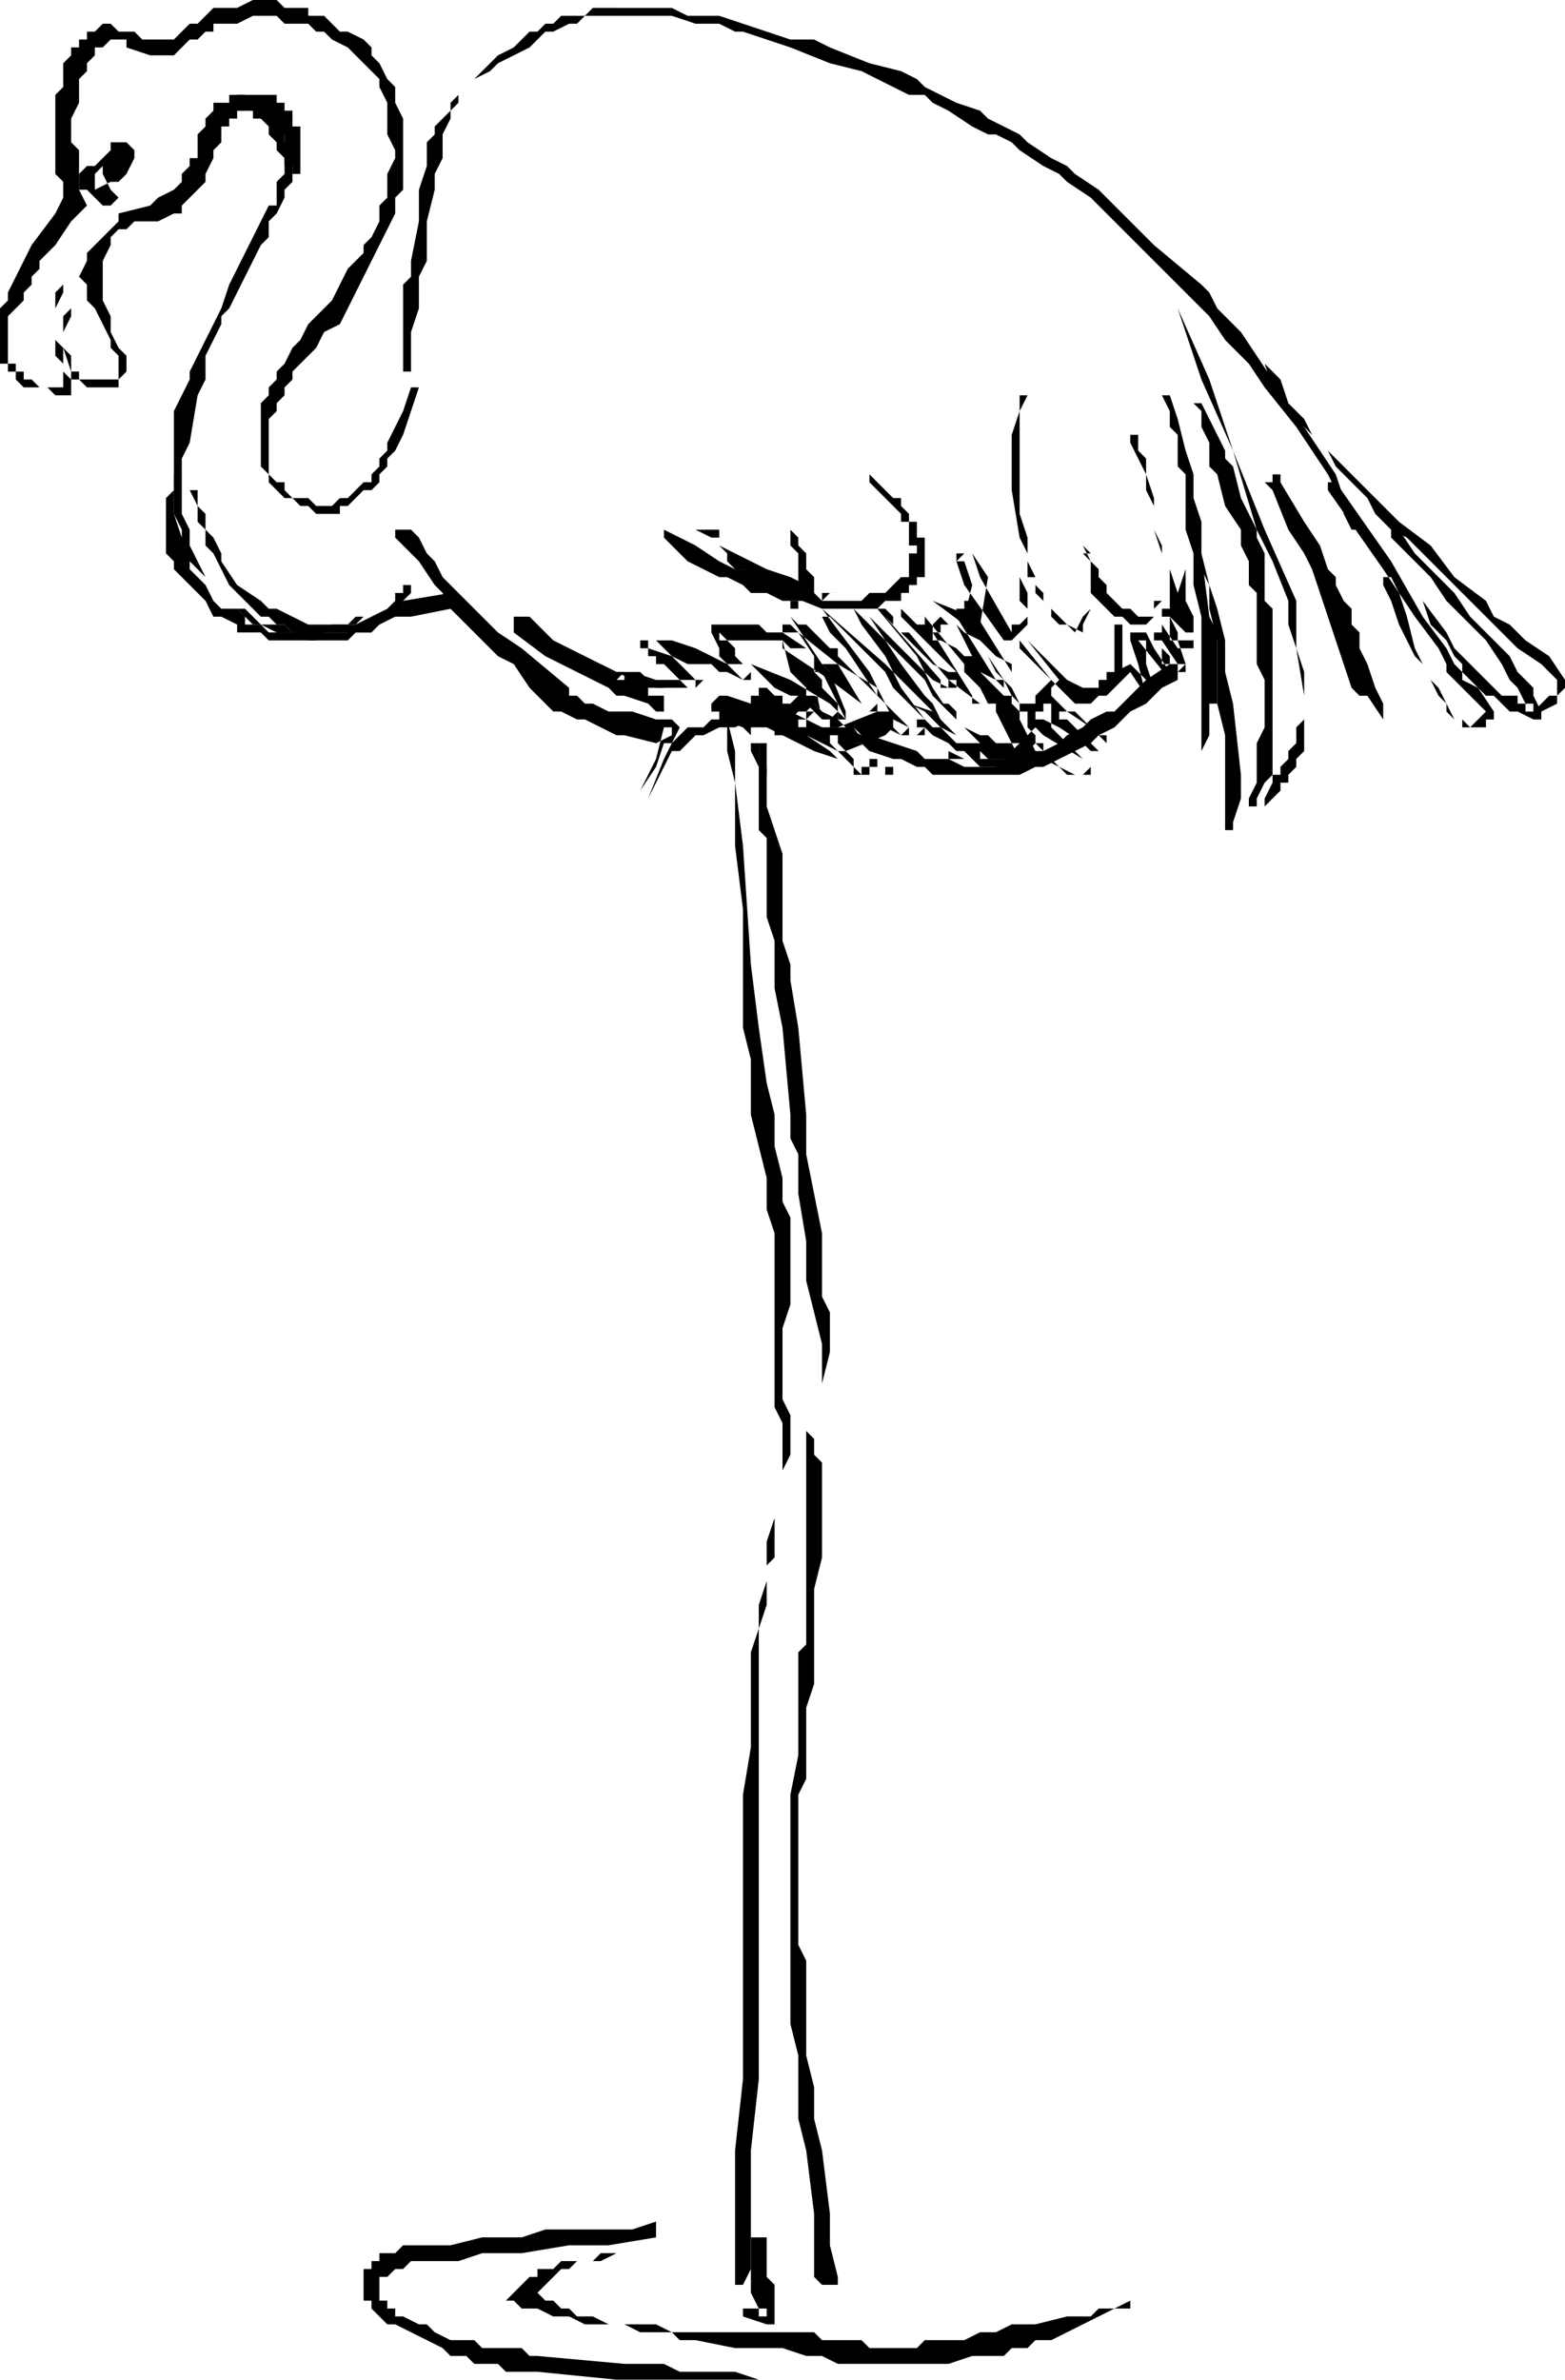
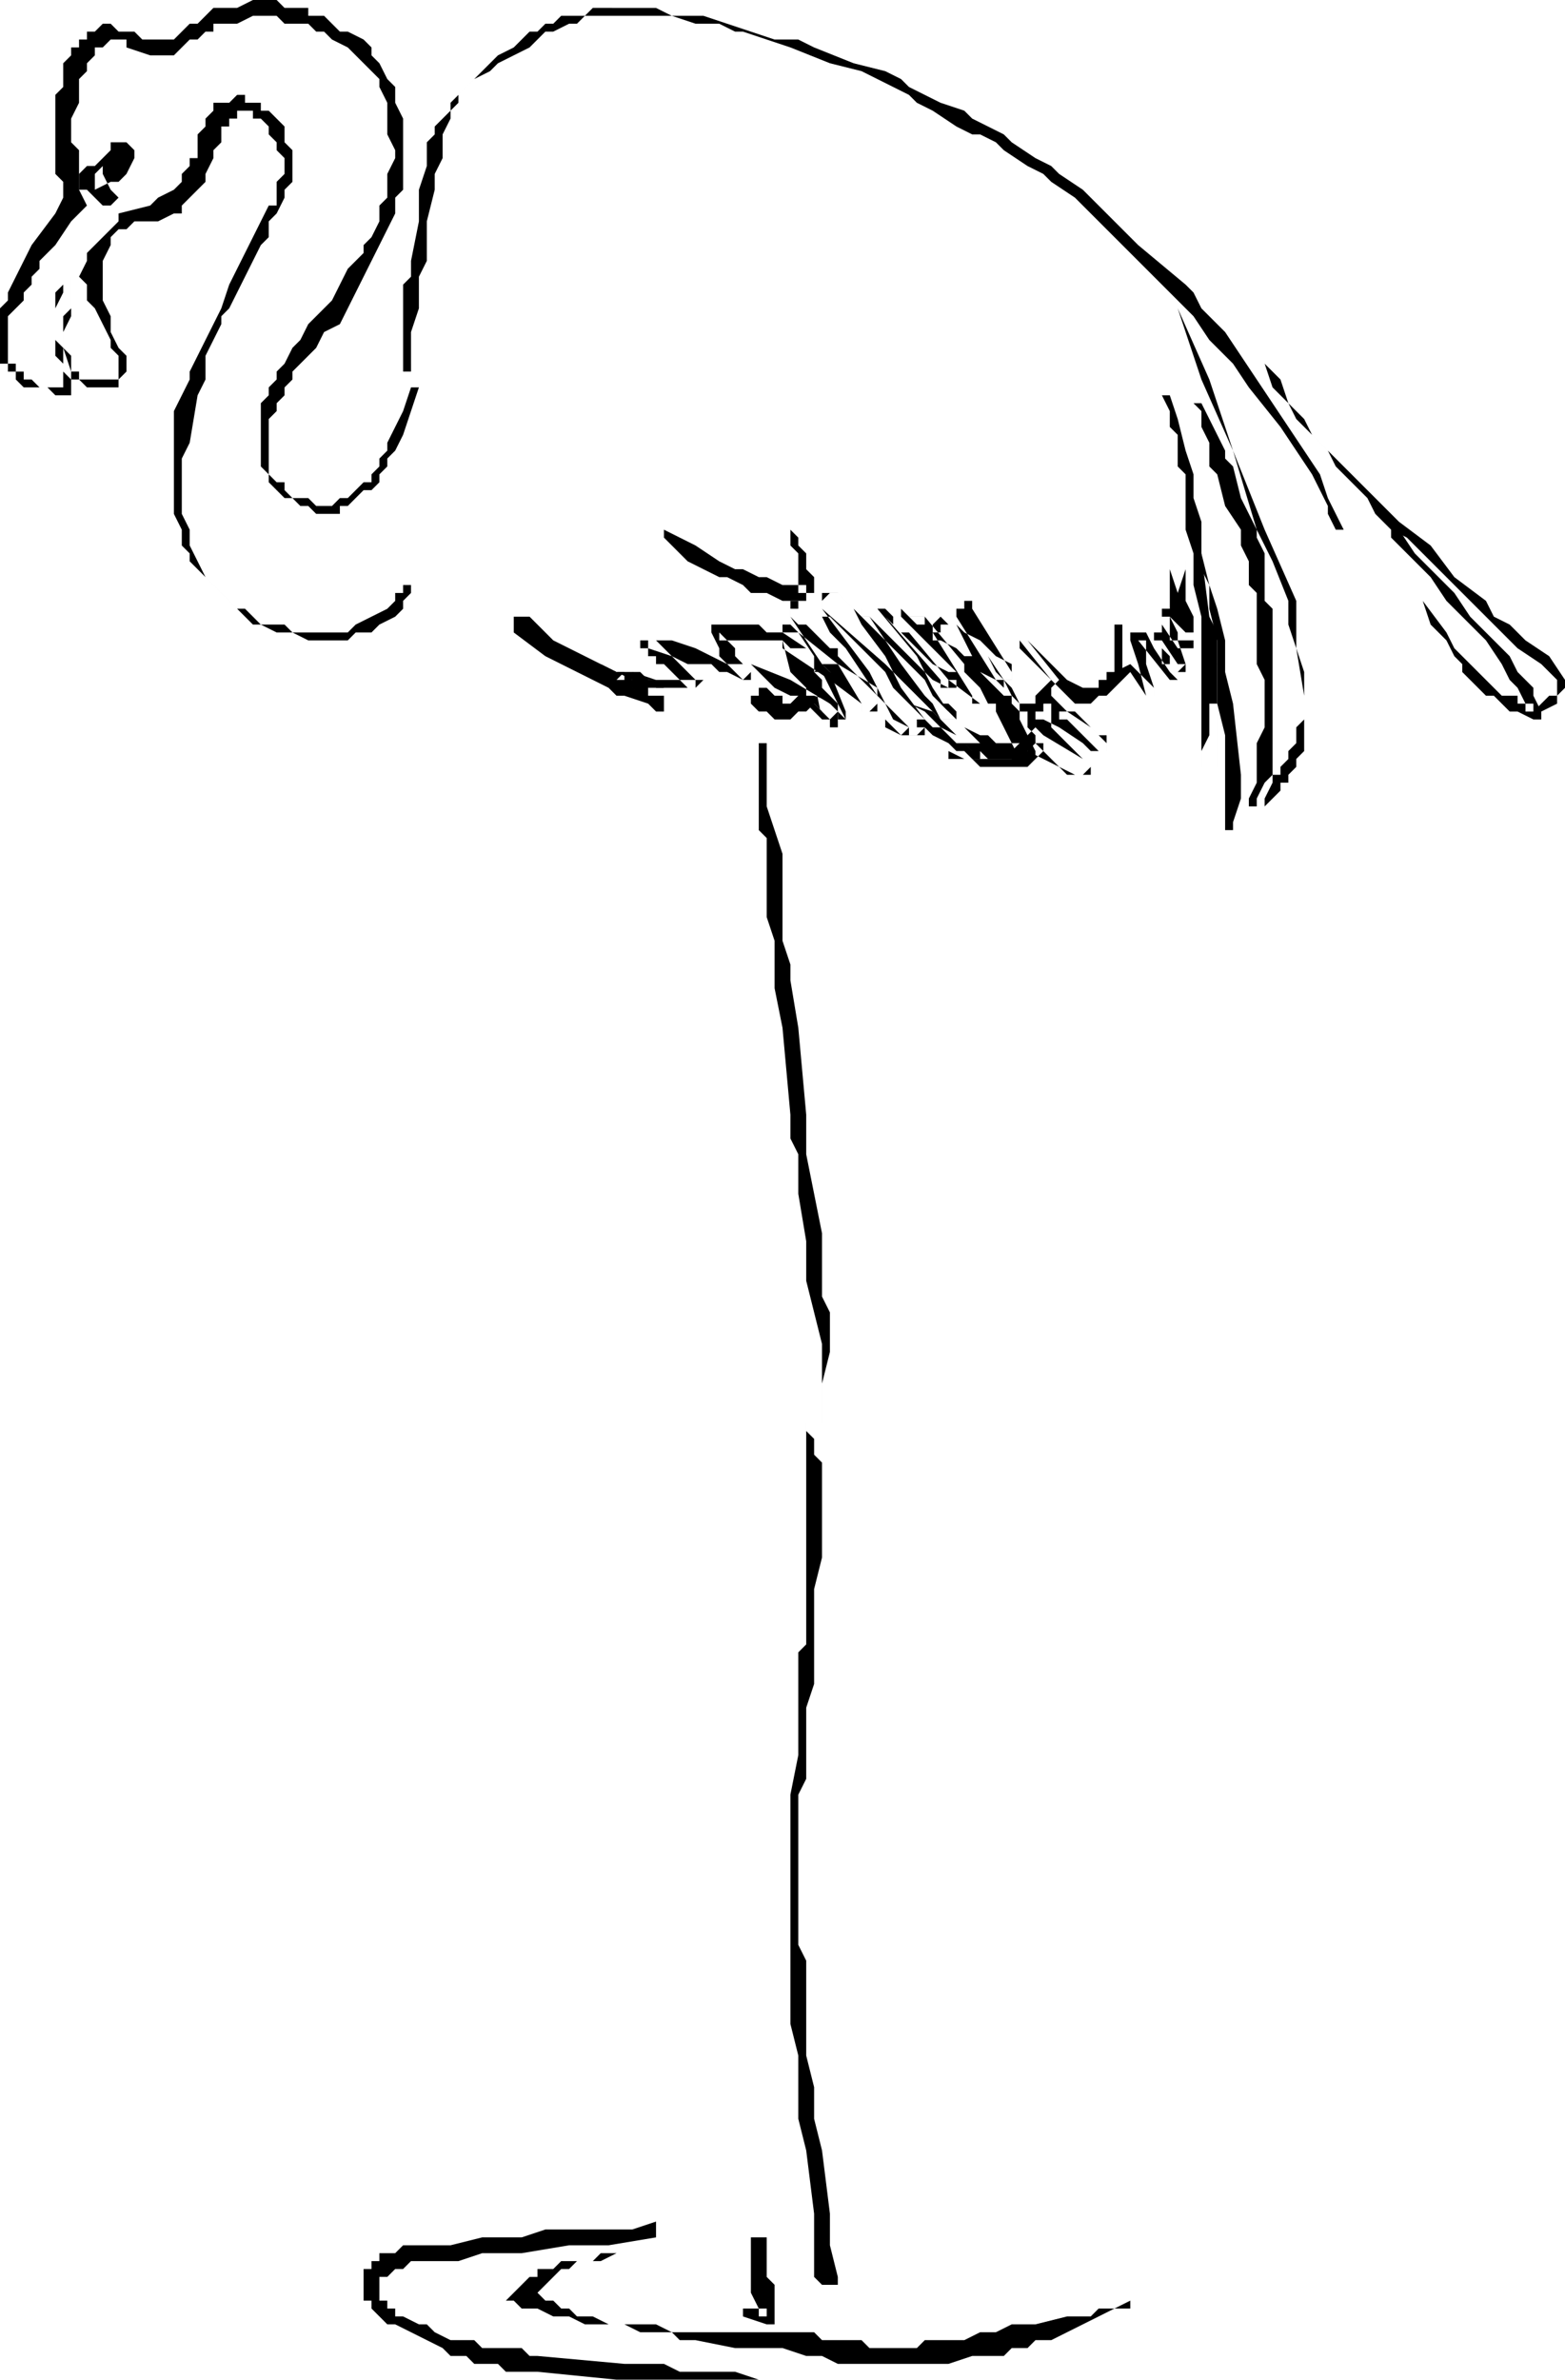
<svg xmlns="http://www.w3.org/2000/svg" width="1.32in" height="192.64" fill-rule="evenodd" stroke-linecap="round" preserveAspectRatio="none" viewBox="0 0 198 301">
  <style>.brush1{fill:#000}.pen2{stroke:none}</style>
  <path d="m52 49-1 3-1 2-1 2v1l-1 1v1l-1 1v1h-1l-1 1-1 1h-1l-1 1h-2l-1-1h-2l-1-1v-1h-1l-1-1v-7l1-1v-1l1-1v-1l1-1v-1l2-2 1-1 1-2 2-1 1-2 1-2 1-2 1-2 1-2 1-2 1-2v-2l1-1v-9l-1-2v-2l-1-1-1-2-1-1V6l-1-1-2-1h-1l-1-1-1-1h-2V1h-3l-1-1h-3l-2 1h-3l-1 1-1 1h-1l-1 1-1 1h-4l-1-1h-2l-1-1h-1l-1 1h-1v1h-1v1H9v1L8 8v3l-1 1v10l1 1v2l-1 2-3 4-1 2-1 2-1 2v1l-1 1v7h1v1h1v1l1 1h3l1 1h2v-3l-1-3v-4l1-1v-4H8v2l-1 2v6l1 1v1l1 1h1l1 1h4v-1l1-1v-2l-1-1-1-2v-2l-1-2v-5l1-2v-1l1-1 1-1h-1l-1 1-1 1-1 1-1 1v1l-1 2 1 1v2l1 1 1 2 1 2v1l1 1v3h-5v-1H9v-2l-1-1v-2l1-2v-5H8v1l-1 1v6l1 1v5H5l-1-1H3v-1H2v-1H1v-6l1-1 1-1v-1l1-1v-1l1-1v-1l2-2 2-3 1-1 1-1-1-2v-5l-1-1v-3l1-2v-3l1-1V8l1-1V6h1l1-1h2v1l3 1h3l1-1 1-1h1l1-1h1V3h3l2-1h3l1 1h3l1 1h1l1 1 2 1 1 1 1 1 1 1 1 1v1l1 2v4l1 2v1l-1 2v3l-1 1v2l-1 2-1 1v1l-2 2-1 2-1 2-1 1-2 2-1 2-1 1-1 2-1 1v1l-1 1v1l-1 1v8l1 1v1l1 1 1 1h1l1 1h1l1 1h3v-1h1l1-1 1-1h1l1-1v-1l1-1v-1l1-1 1-2 1-3 1-3h-1z" class="pen2 brush1" />
-   <path d="m16 29 1-1h3l2-1h1v-1l1-1 1-1 1-1v-1l1-2v-1l1-1v-2h1v-1h1v-1h2v1h1l1 1v1l1 1v1l1 1v2l-1 1v3h-1l-1 2-1 2-1 2-2 4-1 3-1 2-1 2-1 2-1 2v1l-1 2-1 2v13l1 2v2l1 1v1l2 2 1 1 1 1 1 1 1 1 1 1 1 1h1l2 1h2l2 1h5l1-1h2l1-1 2-1 1-1v-1l1-1v-2 1h-1v1h-1v1l-1 1-2 1-2 1-1 1h-7l-1-1h-3l-1-1-1-1h-1l-1-1-1-1-1-1-1-1-1-2-1-2v-2l-1-2v-7l1-2 1-6 1-2v-3l1-2 1-2v-1l1-1 1-2 2-4 1-2 1-1v-2l1-1 1-2v-1l1-1v-4l-1-1v-2l-1-1-1-1h-1v-1h-2v-1h-1l-1 1h-2v1l-1 1v1l-1 1v3h-1v1l-1 1v1l-1 1-2 1-1 1-4 1v2h1zm-2-10-1 1-1 1h-1l-1 1v2h1l2 2h1l1-1-1-1-1-2v-1l-1 1v2l2-1h1l1-1 1-2v-1l-1-1h-2v1zm38 27v-4l1-3v-4l1-2v-5l1-4v-2l1-2v-3l1-2v-1l1-1v-1l1-1 1-1 2-1 1-1 2-1 2-1 1-1 1-1h1l2-1h1l1-1h11l3 1h3l2 1h1l3 1 3 1 5 2 4 1 4 2 2 1h2l1 1 2 1 3 2 2 1h1l2 1 1 1 3 2 2 1 1 1 3 2 2 2 3 3 2 2 3 3 2 2 3 3 2 3 3 3 2 3 4 5 2 3 2 3 1 2 1 2v1l1 2h1l-2-4-1-3-2-3-2-3-2-3-2-3-4-6-3-3-1-2-1-1-6-5-2-2-3-3-2-2-3-2-1-1-2-1-3-2-1-1-2-1-2-1-1-1-3-1-2-1-2-1-1-1-2-1-4-1-5-2-2-1h-3l-3-1-3-1-3-1h-4l-2-1H75l-1 1h-3l-1 1h-1l-1 1h-1l-1 1-1 1-2 1-2 2-2 2-1 1-1 1v1l-1 1-1 1v1l-1 1v3l-1 3v4l-1 5v2l-1 1v11h1v-1z" class="pen2 brush1" />
+   <path d="m16 29 1-1h3l2-1h1v-1l1-1 1-1 1-1v-1l1-2v-1l1-1v-2h1v-1h1v-1h2v1h1l1 1v1l1 1v1l1 1v2l-1 1v3h-1l-1 2-1 2-1 2-2 4-1 3-1 2-1 2-1 2-1 2v1l-1 2-1 2v13l1 2v2l1 1v1l2 2 1 1 1 1 1 1 1 1 1 1 1 1h1l2 1h2l2 1h5l1-1h2l1-1 2-1 1-1v-1l1-1v-2 1h-1v1h-1v1l-1 1-2 1-2 1-1 1h-7l-1-1h-3l-1-1-1-1h-1l-1-1-1-1-1-1-1-1-1-2-1-2v-2l-1-2v-7l1-2 1-6 1-2v-3l1-2 1-2v-1l1-1 1-2 2-4 1-2 1-1v-2l1-1 1-2v-1l1-1v-4l-1-1v-2l-1-1-1-1h-1v-1h-2v-1h-1l-1 1h-2v1l-1 1v1l-1 1v3h-1v1l-1 1v1l-1 1-2 1-1 1-4 1v2h1zm-2-10-1 1-1 1h-1l-1 1v2h1l2 2h1l1-1-1-1-1-2v-1l-1 1v2l2-1h1l1-1 1-2v-1l-1-1h-2v1zm38 27v-4l1-3v-4l1-2v-5l1-4v-2l1-2v-3l1-2v-1l1-1v-1l1-1 1-1 2-1 1-1 2-1 2-1 1-1 1-1h1l2-1h1l1-1h11l3 1h3l2 1h1l3 1 3 1 5 2 4 1 4 2 2 1l1 1 2 1 3 2 2 1h1l2 1 1 1 3 2 2 1 1 1 3 2 2 2 3 3 2 2 3 3 2 2 3 3 2 3 3 3 2 3 4 5 2 3 2 3 1 2 1 2v1l1 2h1l-2-4-1-3-2-3-2-3-2-3-2-3-4-6-3-3-1-2-1-1-6-5-2-2-3-3-2-2-3-2-1-1-2-1-3-2-1-1-2-1-2-1-1-1-3-1-2-1-2-1-1-1-2-1-4-1-5-2-2-1h-3l-3-1-3-1-3-1h-4l-2-1H75l-1 1h-3l-1 1h-1l-1 1h-1l-1 1-1 1-2 1-2 2-2 2-1 1-1 1v1l-1 1-1 1v1l-1 1v3l-1 3v4l-1 5v2l-1 1v11h1v-1z" class="pen2 brush1" />
  <path d="m149 39 3 9 4 9 3 10 2 4 2 5v3l1 3 1 6v3l-1 1v2l-1 1v1l-1 1v1h-1l-1 1-1 2h-1 1v1h1v-1l1-2V77l-1-1v-6l-1-2v-1l-2-4-1-4-1-1v-1l-1-2-1-2-1-2h-1l1 1v2l1 2v3l1 1 1 4 2 3v2l1 2v3l1 1v9l1 2v6l-1 2v5l-1 2v1h2l1-1 1-1v-1h1v-1l1-1v-1l1-1V85l-1-3v-6l-4-9-4-10-3-9-4-9zm-2 11 1 2v2l1 1v4l1 1v7l1 3v4l1 4v19h2v-8h-1v4l-1 2v2h2V80l-1-2-1-8v-4l-1-3v-3l-1-3-1-4-1-3h-1z" class="pen2 brush1" />
  <path d="M151 66v2l1 2v2l1 2v3l1 4v8l1 4v12h1v-1l1-3v-3l-1-9-1-4v-4l-1-4-1-3-1-4-1-5v1zm9-20 1 3 2 2 1 2 2 2 2 2 1 2 2 2 2 2 1 2 2 2 2 1 2 2 4 4 3 3 2 2 1 1 1 1 1 1 3 2 2 2v2h-1l-2 2h1l2-1v-1l1-1v-1l-2-3-3-2-1-1-1-1-2-1-1-2-4-3-3-4-4-3-4-4-3-3-2-2-2-2-1-2-2-2-1-3-2-2z" class="pen2 brush1" />
  <path d="m176 68 2 2 3 3 2 3 2 2 2 2 1 1 2 3 1 2 1 1 1 2v1h1v-1h-2v-1h-2l-1-1-1-1-1-1-1-1-1-1-1-1-1-2-3-4 1 3 2 2 1 2 1 1v1l1 1 1 1 1 1h1l1 1 1 1h1l2 1h1v-1l-1-2v-1l-1-1-1-1-1-2-1-1-1-1-3-3-2-3-3-3-2-2-2-3h-1v1z" class="pen2 brush1" />
-   <path d="m168 62 7 10 4 6 3 4 1 2v1l1 1 4 4-1 1-1 1h-1v-1h-1l-1-1v-1l-1-2-1-1-1-2-1-2-1-4-1-3-1-2h-1v1l1 2 1 3 2 4 1 1 1 2 1 2 1 1 1 2h1l1 1h2v-1h1v-1l-2-3-2-1v-1l-1-1-1-2-3-4-4-7-7-10h-1v1zm-7 0 2 5 2 3 1 2 1 3 1 3 1 3 1 3 1 3 1 1 1 4h2v-1l-2-3h-1l1 4h2v-3l-1-2-1-3-1-2v-2l-1-1v-2l-1-1-1-2v-1l-1-1-1-3-2-3-3-5v-1h-1v1h-1l1 1zM50 68l1 1 2 2 2 3 1 1 1 2 2 2 3 3 1 1 2 1 2 3 3 3h1l2 1h1l2 1 2 1h1l4 1 2-1v-1h-1l-1 4-2 4v1h1l2-4 1-2h1l1-1 1-1h1l2-1h2l2-1v-1h-1v2l1 1v2l1 2v2l1-2v-1l1-1v-1 1l-1 1v2l-1 1v-5h-1v-2l1-1v-1h-4v1h-2l-1 1h-2l-1 1-1 1h-1l-1 3-2 3v1h1l2-5 2-4-1-1h-2l-3-1h-3l-2-1h-1l-1-1h-1v-1l-6-5-3-2-2-2-3-3-2-2-1-2-1-1-1-2-1-1h-2v1zm48 25h8l1 1h2l1 1 3 1h1l2 1h1l1 1h11l2-1h1l2-1 2-1 2-1 1-1 2-1 1-1 1-1 2-1 1-1 1-1 2-1v-2h-1l-3 2-1 1-1 1-1 1-1 1h-1l-2 1-1 1-2 1-1 1-2 1h-2l-2 1h-1l-1 1h-4l-2-1h-3l-1-1-3-1-3-1h-1l-2-1h-9v1zm45-37 1 2 1 2v2l1 2v3l1 2v7h-1v2h-2l-1-1h-1l-1-1-1-1v-1l-1-1v-1l-1-1-1-1v-1 1h1v7l-1 1-1 2-1-1-1-1-1-1-1-1v-1l-1-1v-1l-1-2v-3l-1-3V52l1-2h-1v2l-1 3v7l1 6 1 2v3h1v2l1 1 1 1v1l1 1h1l2 1v-1l1-2v-7l-1-1 1 2v4l1 1 1 1 1 1h1l1 1h2l1-1v-1l1-1v-6l-1-3v-4l-1-3v-2l-1-1v-2h-1v1zm-14 17v3l1 1v1l-1 1h-1v1l-4-7-1-3h-1l-1 1h1l1 3-1 4h1l-5-2 4 3h2l1-6-2-3h-2v1l1 3 5 7h1l1-1 1-1v-4l-1-2zm-19-12 1 1 1 1 1 1 1 1v1h1v3h1v1h-1v3h-1l-1 1-1 1h-2l-1 1h-5l-2-2-2-1-3-1-2-1-2-1-2-1-1-1-1-1h-1l2 1h1v-1h-3 1l1 1 1 1 1 1v1l1 1h1l5 3 5 2h7l1-1h2v-1h1v-1h1v-1h1v-5h-1v-2h-1v-1l-1-1v-1h-1l-1-1-1-1-1-1v1z" class="pen2 brush1" />
  <path d="M100 67v2l1 1v5h1v-1h-3l-2-1h-1l-2-1h-1l-2-1-3-2-4-2v1l3 3 4 2h1l2 1 1 1h2l2 1h3v-1h1v-2l-1-1v-2l-1-1v-1l-1-1zm41 13v5h-1v1h-1v1h-2l-2-1-1-1-1-1-1-1-1-1-1-1v-1h-1v1l4 5-1 1-1 1v1h-2l-1-1-1-2-2-3 2 3v1-1l-2-3 1 2 2 2 1 2v1h3v-1l1-1v-1l1-1-4-5v-1h-1v2l1 1 1 1 1 1 1 1 1 1 1 1 1 1h2l1-1h1l1-1 1-1v-7h-1v1z" class="pen2 brush1" />
  <path d="m122 85 2 2 1 2h1v1l1 2 2 4h1v-2h-4l-1-1h-1l-2-1-1-1-1-1-2-2-1-1h-2v2l3 1 1 1 1 1 1 1 1 1 1 1h1v-1h-2l-1-1-2-1h-1l-1-1h-1v1h-1l-1 1-2-2v1l2 1h1v-1h2l1 1 2 1 1 1h1l1 1h1v-2l-2-2-1-1v-1l-1-1h-1l-1-1-1-1h-2v2l2 1 1 1 1 1 1 1 1 1h1l1 1h1l1 1h6v-1l-2-4v-1l-1-1v-1h-1l-1-1-1-1-2-2h-1v1zm-18 0 3 6h2v-2l-4-4-1-1-1 1v1l1 5h2v-2l-3-1h-2l-1 1h-1v-1h-1l-1-1h-1v1h-1v1l1 1h1l1 1h2l1-1h1l1-1 2 2v1h1v-1h1v-1l-2-5h-2v2l4 4h2v-2l-3-5h-2v1zm-21 4v-1h-1v-1l-2-2h-1v1l3 3h1v-1h1v-1h-1v-1h-3l-1-1h-1l-2-1-2-1-2-1-2-1-3-3h-2v2l4 3 2 1 2 1 2 1 2 1 1 1h1l3 1h2v-2l-1-1-3-1h-1l-1 1h1l2 2 2 2h1v-1h-1z" class="pen2 brush1" />
  <path d="m79 83-5 1h2l1 1h1l2 1v1h8l1-1h-1l-3-3-1-1-1-1h-1v1l3 1 2 1h3l1 1h1l2 1h1v-1l-2-2v-1l-1-1-1-1v1h8l1 1h2l-3-2h-2l-1-1h-6v1l1 2v1l1 1 2 2 1-1-1-1h-2l-2-1-2-1-3-1h-4v1h1v1h1v1h1l3 3h1v-1h-6l-1-1h-3l-2-1h-2l5-1zm70-8 1-3v-1h-1l-1 1v9h3v-1h-1l-2-2v-1h-1v5l1 1v2h1l1-1h-1l-2-3v-1h-1v2l-1-2h-2v1l1 3 1 4h1v-1l-3-3-2 1v1h1l1-1 2 3h1v-1l-1-3v-3h-1l4 5h1l-1-1v-1h-1v-3h-1v1l2 3h2v-1l-1-3v-1l-1-2h-1v1l2 3h2v-4l-1-2v-5h-1l-1 1 1 3z" class="pen2 brush1" />
  <path d="m121 78 5 8h2v-2l-2-1-1-1-1-1-2-1-1-1h-1l-1-1-1 1v1l5 8v1h2v-2l-3-3-5-6h-2v2h-1l-1-1v-1l-1-1h-1l1 1 7 8v1h1v-1h1v-1h-1l-2-1-5-5-2-2h-2v1h1l2 3 2 3 3 4 1 1 1 2h2v-1h-1l-2-2-1-2-4-4-3-3-2-2-2-2h-2v2l3 4 3 4 2 4 3 3v1h1l1-1v-1l-2-2-2-2-1-2-2-2-2-2-1-1-1-1-1-1h-1l-1-1-1-1h-2v2l2 3 2 3 1 1 2 1 2 3v1h1l1-1v-2l-5-3-5-4-1-1h-1v2l1 4 1 1 1 1v1l2 2v1h1l1-1v-1h-1l-5-3-5-2 1 1 1 1 1 1 2 1h1l1 1 1 1 1 1h2v-2l-2-2v-1l-1-1v-2l-2-3h-2v2l6 4 4 3v1h2v-2l-2-3-2-3-2-2-1-2-1-1-1-1h-1v1h-1v1l1 1h1l1 1 1 1 1 1h1v1l2 2 2 2 2 2 1 2 2 1v1h2v-2l-3-4-2-4-3-4-1-2-2-2h-1l-1 1v1l8 7 3 3 4 4h2v-1h-1l-2-3-2-4-5-6h-2v1h1l2 2 6 6 2 1h1v-2l-7-7v-1l1 1 1 1h1v-1h-2v2l5 6 4 3h1v-1h1l-1-1-4-8h-2v1h-1v1h1l2 1 1 1h1l1 2 2 1 1 1v-1h1v-1l-5-8v-1h-1v1h-1v1zm14 13 4 4h1v-2h-1l-1-1-3-2-1-1-1-1h-2v1l-1 1v2l1 1v1l1 1 1 1 2 2h2l1-1v-1h-1l-5-3-1-1-1 1-1 1-1 1v1h-6l-2-1v1h3l1 1h6l1-1 1-1v-1h-1l-1 1 6 3h2v-2h-1l-1-1-1-1-1-1-1-1v-3h-1l-1 1v1h1l2 1 3 2 1 1h2v-1l-4-4h-2v1h1z" class="pen2 brush1" />
-   <path d="m111 90-5 2h-1v2l3 3 1 1v-1h1v-2l-1-1h-1l-1-1-3-3h-1l-1 1v2l4 2h1l1 1v1l2 1h2v-1h1v-1h-1v-1l-5-2-3-1-2-1-2-1-2-1h-3l-3-1h-1l-1 1v1h1v1l3 1h3l2 1 2 1 2 1 3 1 2 1 2 1h3v-2h-1v-1l-2-1-1-1-1-1h-1l-1-1-2-1h-2v1h-1v1h1v1l3 2 1 1 2 1v1h2v-1h1v-1h-1v-1l-2-3h-1v1h-1v1l1 1 5-2 1-1v-2h-2zM45 78l-1 1h-2v1h-8l-1-1h-2v-1l-1-1h-2l-1-1-1-2-1-1-1-1v-2l-1-2-1-3v-3l1-2h-1v2l-1 1v7l1 1v1l1 1 1 1 1 1 1 1 1 2h1l2 1v1h3l1 1h6l1-1h2l1-1h1l1-1h-1z" class="pen2 brush1" />
-   <path d="m24 62 1 2v2l1 1v2l1 1 1 2 1 2 3 3 1 1h1l1 1h1l1 1h10l-1-1h-7l-2-1-2-1h-1l-1-1-3-2-2-3v-1l-1-2-1-1v-2l-1-1v-2h-1zm33 13-6 1v1h-1v1h2l5-1h1v-2h-1zM30 14h2l1 1h1l1 1v1h1v4h1v1h1v-6h-1v-2h-1v-1h-1v-1h-6v2h1zm62 77v4l1 4v8l1 8v15l1 4v7l1 4 1 4v4l1 3v22l1 2v8l-1 4-1 3v5l-1 3v3l-1 3v12l-1 6v36l-1 9v17h1l1-2v-15l1-9v-57l1-3v-5l1-1v-5l1-4v-2l1-2v-5l-1-2v-9l1-3v-11l-1-2v-3l-1-4v-4l-1-4-1-7-1-8-1-15-1-8v-4l-1-4z" class="pen2 brush1" />
  <path d="M96 95v10l1 1v10l1 3v6l1 5 1 11v3l1 2v5l1 6v5l1 4 1 4v10h-2v28l-1 1v13l-1 5v29l1 4v8l1 4 1 8v8l1 1h2v-1l-1-4v-4l-1-8-1-4v-4l-1-4v-12l-1-2v-19l1-2v-9l1-3v-12l1-4v-12l-1-1v-2l-1-1v-1h2v-5l1-4v-5l-1-2v-8l-1-5-1-5v-5l-1-11-1-6v-2l-1-3v-11l-1-3-1-3v-8h-1v1zm-1 189v6l1 2v1h1v-1h-3v1l3 1h1v-5l-1-1v-5h-2v1z" class="pen2 brush1" />
  <path d="M91 285H76l-1 1h-2l-1 1h-1l-1 1-1 1-1 1 1 1h1l1 1h1l1 1h2l2 1h2l2 1h4l1 1h2l5 1h6l3 1h2l2 1h14l3-1h4l1-1h2l1-1h2l2-1 4-2 2-1h2v-1l-2 1h-2l-1 1h-3l-4 1h-3l-2 1h-2l-2 1h-5l-1 1h-6l-1-1h-5l-1-1H85l-2-1h-9l-2-1h-2l-2-1h-2l-1-1h-1l1-1 1-1 1-1h1v-1h2l1-1h5l2-1h13z" class="pen2 brush1" />
  <path d="m83 281-3 1H69l-3 1h-5l-4 1h-6l-1 1h-2v1h-1v1h-1v4h1v1l1 1 1 1h1l4 2 2 1 1 1h2l1 1h3l1 1h4l10 1h21-3l-3-1h-7l-2-1h-5l-11-1h-1l-1-1h-5l-1-1h-3l-2-1-1-1h-1l-2-1h-1v-1h-1v-1h-1v-3h1l1-1h1l1-1h6l3-1h5l6-1h5l6-1v-2z" class="pen2 brush1" />
</svg>